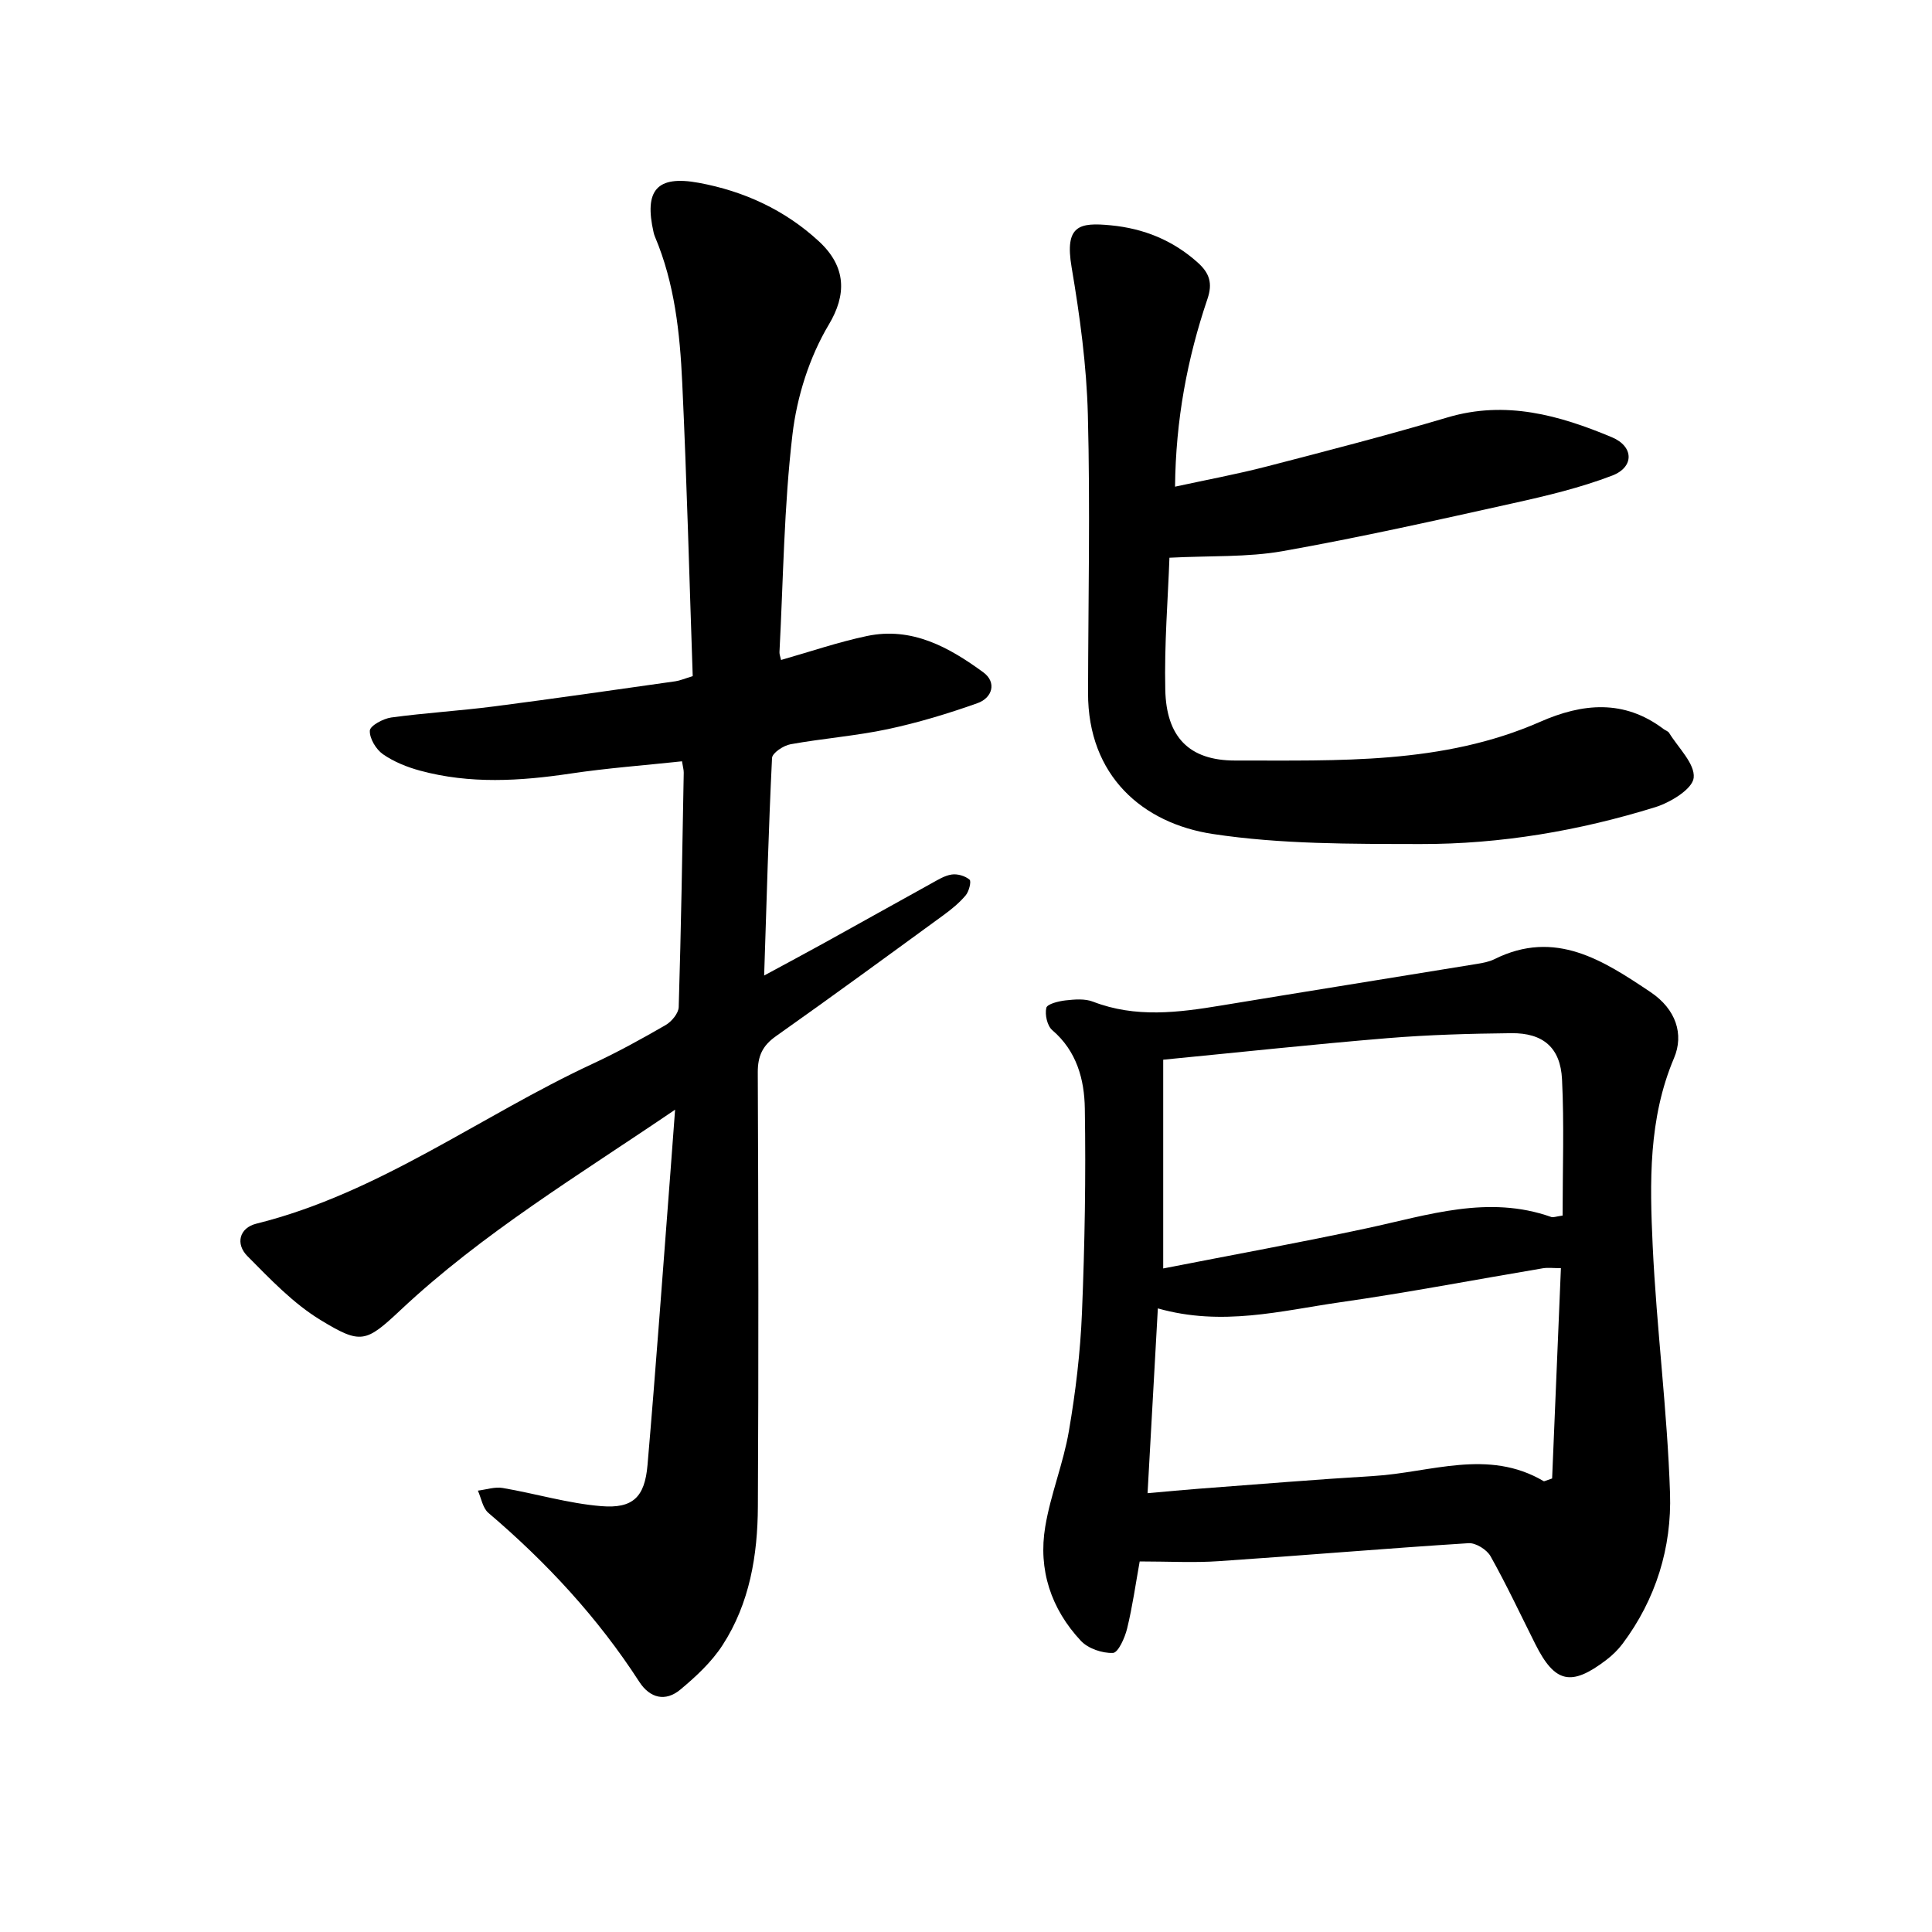
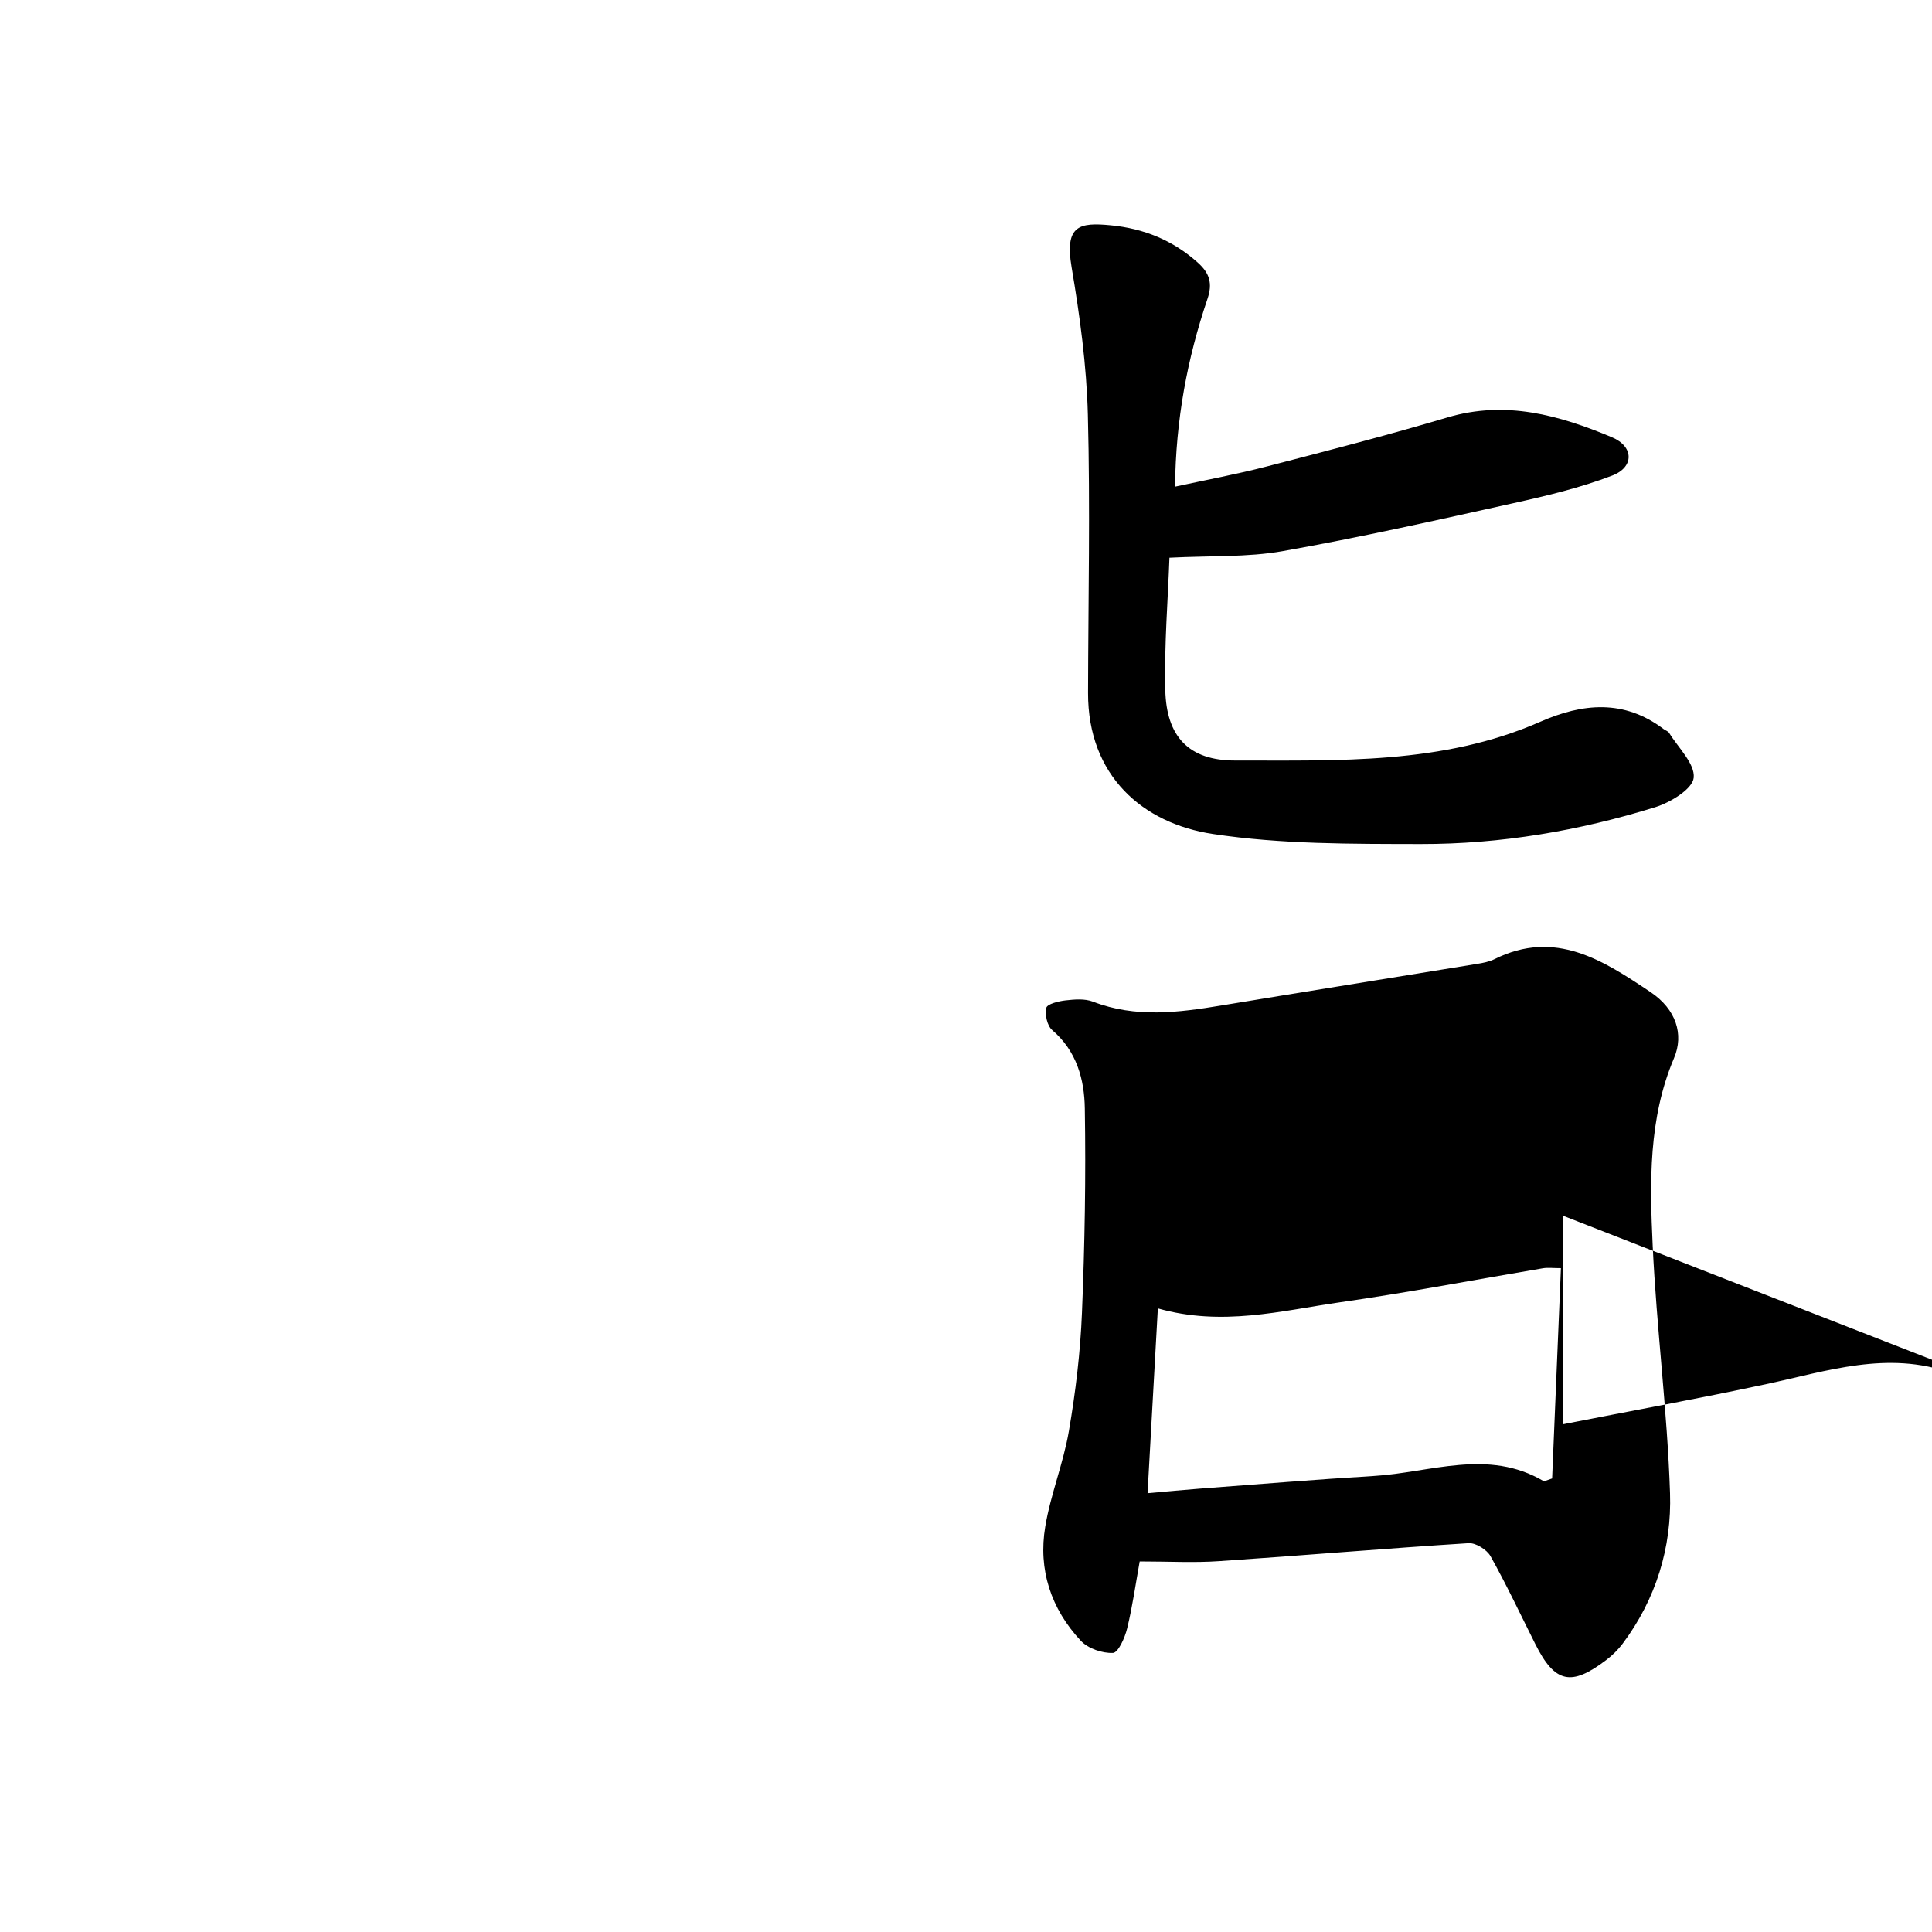
<svg xmlns="http://www.w3.org/2000/svg" enable-background="new 0 0 400 400" viewBox="0 0 400 400">
-   <path d="m139.77 229.75c-20.05 13.64-39.88 25.56-56.86 41.5-7.19 6.75-8.2 7.12-16.54 2.05-5.66-3.44-10.43-8.48-15.15-13.24-2.49-2.5-1.7-5.83 1.85-6.71 25.47-6.34 46.34-22.28 69.64-33.11 5.16-2.4 10.17-5.16 15.1-8.01 1.24-.72 2.67-2.43 2.71-3.73.49-16.17.75-32.34 1.04-48.52.01-.6-.18-1.21-.36-2.36-7.79.84-15.48 1.4-23.09 2.54-10.44 1.56-20.82 2.19-31.12-.6-2.7-.73-5.44-1.83-7.71-3.41-1.44-1.01-2.79-3.27-2.71-4.88.05-1.02 2.77-2.49 4.43-2.72 7.05-.96 14.18-1.38 21.24-2.29 12.55-1.62 25.08-3.44 37.61-5.21.9-.13 1.76-.51 3.57-1.06-.7-20.24-1.22-40.5-2.17-60.74-.48-10.28-1.56-20.56-5.64-30.22-.12-.29-.22-.6-.29-.91-1.98-8.71.63-11.88 9.35-10.27 9.31 1.71 17.81 5.59 24.87 12.11 5.76 5.32 5.72 11.12 2.06 17.24-4.02 6.73-6.61 14.93-7.53 22.76-1.76 14.92-1.9 30.04-2.69 45.07-.02.45.18.9.33 1.61 5.98-1.7 11.8-3.7 17.78-4.96 9.3-1.96 17.02 2.33 24.11 7.53 2.78 2.04 1.9 5.27-1.24 6.38-6.06 2.15-12.26 4.03-18.54 5.37-6.64 1.41-13.46 1.92-20.15 3.13-1.46.26-3.78 1.8-3.83 2.85-.72 14.7-1.12 29.42-1.63 45.03 4.59-2.49 8.56-4.6 12.5-6.78 7.35-4.06 14.67-8.18 22.02-12.23 1.38-.76 2.81-1.68 4.31-1.9 1.2-.18 2.79.29 3.7 1.07.4.35-.12 2.44-.81 3.25-1.31 1.55-2.93 2.88-4.59 4.09-11.53 8.41-23.05 16.84-34.7 25.07-2.77 1.96-3.76 4.1-3.75 7.47.13 29.97.18 59.94.02 89.91-.05 10.08-1.7 20.02-7.3 28.67-2.27 3.51-5.51 6.52-8.75 9.22-3.08 2.57-6.3 1.8-8.51-1.62-8.59-13.29-19.21-24.73-31.23-34.96-1.18-1-1.48-3.05-2.18-4.61 1.72-.21 3.51-.83 5.14-.55 6.82 1.16 13.54 3.2 20.4 3.76 6.57.54 9.01-1.88 9.58-8.5 1.74-20.22 3.19-40.47 4.75-60.7.31-3.95.59-7.88.96-12.88z" />
-   <path d="m235.96 323.28c-.83 4.6-1.48 9.3-2.6 13.88-.46 1.91-1.85 5.01-2.93 5.06-2.22.09-5.15-.9-6.65-2.51-6.17-6.6-8.87-14.72-7.37-23.65 1.11-6.67 3.75-13.09 4.89-19.76 1.39-8.1 2.38-16.33 2.71-24.54.58-14.08.82-28.19.59-42.27-.09-5.98-1.67-11.88-6.74-16.21-1.05-.9-1.56-3.21-1.23-4.62.19-.8 2.54-1.38 3.98-1.54 1.87-.21 3.98-.39 5.67.26 8.82 3.41 17.67 2.27 26.61.79 17.62-2.91 35.25-5.72 52.88-8.6 1.24-.2 2.54-.44 3.65-.99 12.59-6.27 22.55.29 32.33 6.84 5.24 3.52 6.93 8.72 4.84 13.64-5.32 12.54-5.03 25.75-4.42 38.85.8 17.1 3.03 34.14 3.59 51.24.37 11.22-2.91 21.95-9.83 31.18-.94 1.25-2.11 2.39-3.36 3.34-7.27 5.55-10.65 4.79-14.69-3.26-3.06-6.09-5.95-12.27-9.28-18.21-.77-1.37-3.06-2.8-4.55-2.7-17.23 1.09-34.44 2.56-51.67 3.72-5.18.36-10.42.06-16.42.06zm87.56-71.61c0-9.57.34-18.91-.12-28.21-.32-6.56-3.93-9.62-10.49-9.55-8.55.09-17.12.33-25.63 1.03-15.28 1.26-30.53 2.91-46.45 4.46v43.22c14.04-2.75 28.17-5.32 42.2-8.33 12.63-2.71 25.1-6.96 38.16-2.32.4.13.92-.1 2.33-.3zm-83.8 19.22c-.73 13.01-1.43 25.54-2.13 38.26 4.17-.37 7.48-.69 10.79-.94 12.01-.9 24.01-1.9 36.02-2.62 11.76-.7 23.68-5.75 35.22 1.08.09.05.29-.09 1.73-.57.59-14.08 1.2-28.66 1.82-43.54-1.59 0-2.68-.15-3.72.02-14.04 2.36-28.03 5.05-42.12 7.06-12.15 1.75-24.31 5.02-37.61 1.25z" />
+   <path d="m235.96 323.28c-.83 4.6-1.48 9.3-2.6 13.88-.46 1.91-1.85 5.01-2.93 5.06-2.22.09-5.15-.9-6.65-2.51-6.17-6.6-8.87-14.72-7.37-23.65 1.11-6.67 3.75-13.09 4.89-19.76 1.39-8.1 2.38-16.33 2.71-24.54.58-14.08.82-28.19.59-42.27-.09-5.98-1.67-11.88-6.74-16.21-1.05-.9-1.56-3.21-1.23-4.62.19-.8 2.54-1.38 3.98-1.54 1.87-.21 3.98-.39 5.67.26 8.82 3.41 17.67 2.27 26.61.79 17.62-2.91 35.25-5.72 52.88-8.6 1.24-.2 2.54-.44 3.65-.99 12.59-6.27 22.55.29 32.33 6.84 5.24 3.52 6.93 8.72 4.84 13.64-5.32 12.54-5.03 25.75-4.42 38.85.8 17.1 3.03 34.14 3.59 51.24.37 11.22-2.91 21.95-9.83 31.18-.94 1.25-2.11 2.39-3.36 3.34-7.27 5.55-10.65 4.79-14.69-3.26-3.06-6.09-5.95-12.27-9.28-18.21-.77-1.37-3.06-2.8-4.55-2.7-17.23 1.09-34.44 2.56-51.67 3.72-5.18.36-10.42.06-16.42.06zm87.56-71.61v43.22c14.04-2.75 28.17-5.32 42.2-8.33 12.63-2.71 25.1-6.96 38.16-2.32.4.13.92-.1 2.33-.3zm-83.8 19.22c-.73 13.01-1.43 25.54-2.13 38.26 4.17-.37 7.48-.69 10.79-.94 12.01-.9 24.01-1.9 36.02-2.62 11.76-.7 23.68-5.75 35.22 1.08.09.05.29-.09 1.73-.57.59-14.08 1.2-28.66 1.82-43.54-1.59 0-2.68-.15-3.72.02-14.04 2.36-28.03 5.05-42.12 7.06-12.15 1.75-24.31 5.02-37.61 1.25z" />
  <path d="m242.12 115.47c-.3 8.43-1.08 17.92-.86 27.38.22 9.66 4.86 14.63 14.5 14.61 21.33-.04 42.88.87 63.12-8.02 8.77-3.86 17.36-4.69 25.54 1.5.38.29.94.44 1.16.81 1.9 3.09 5.38 6.39 5.08 9.28-.24 2.32-4.79 5.1-7.93 6.08-15.79 4.9-32.07 7.67-48.6 7.64-14.36-.03-28.89.06-43.02-2.08-14.54-2.2-25.88-12.05-25.84-29.21.04-19.19.46-38.4-.04-57.58-.26-10.22-1.66-20.48-3.37-30.58-1.47-8.69 1.64-9.28 8.13-8.65 6.8.66 12.81 3.07 17.99 7.71 2.48 2.22 3.09 4.33 2.02 7.5-4.19 12.37-6.58 25.07-6.72 38.9 6.53-1.42 12.81-2.58 18.98-4.18 12.52-3.24 25.05-6.48 37.44-10.16 12.05-3.58 23.15-.45 34.03 4.11 4.55 1.9 4.65 6.17.07 7.93-6.58 2.52-13.53 4.18-20.44 5.71-15.89 3.53-31.79 7.1-47.81 9.94-7.3 1.29-14.91.92-23.43 1.36z" />
</svg>